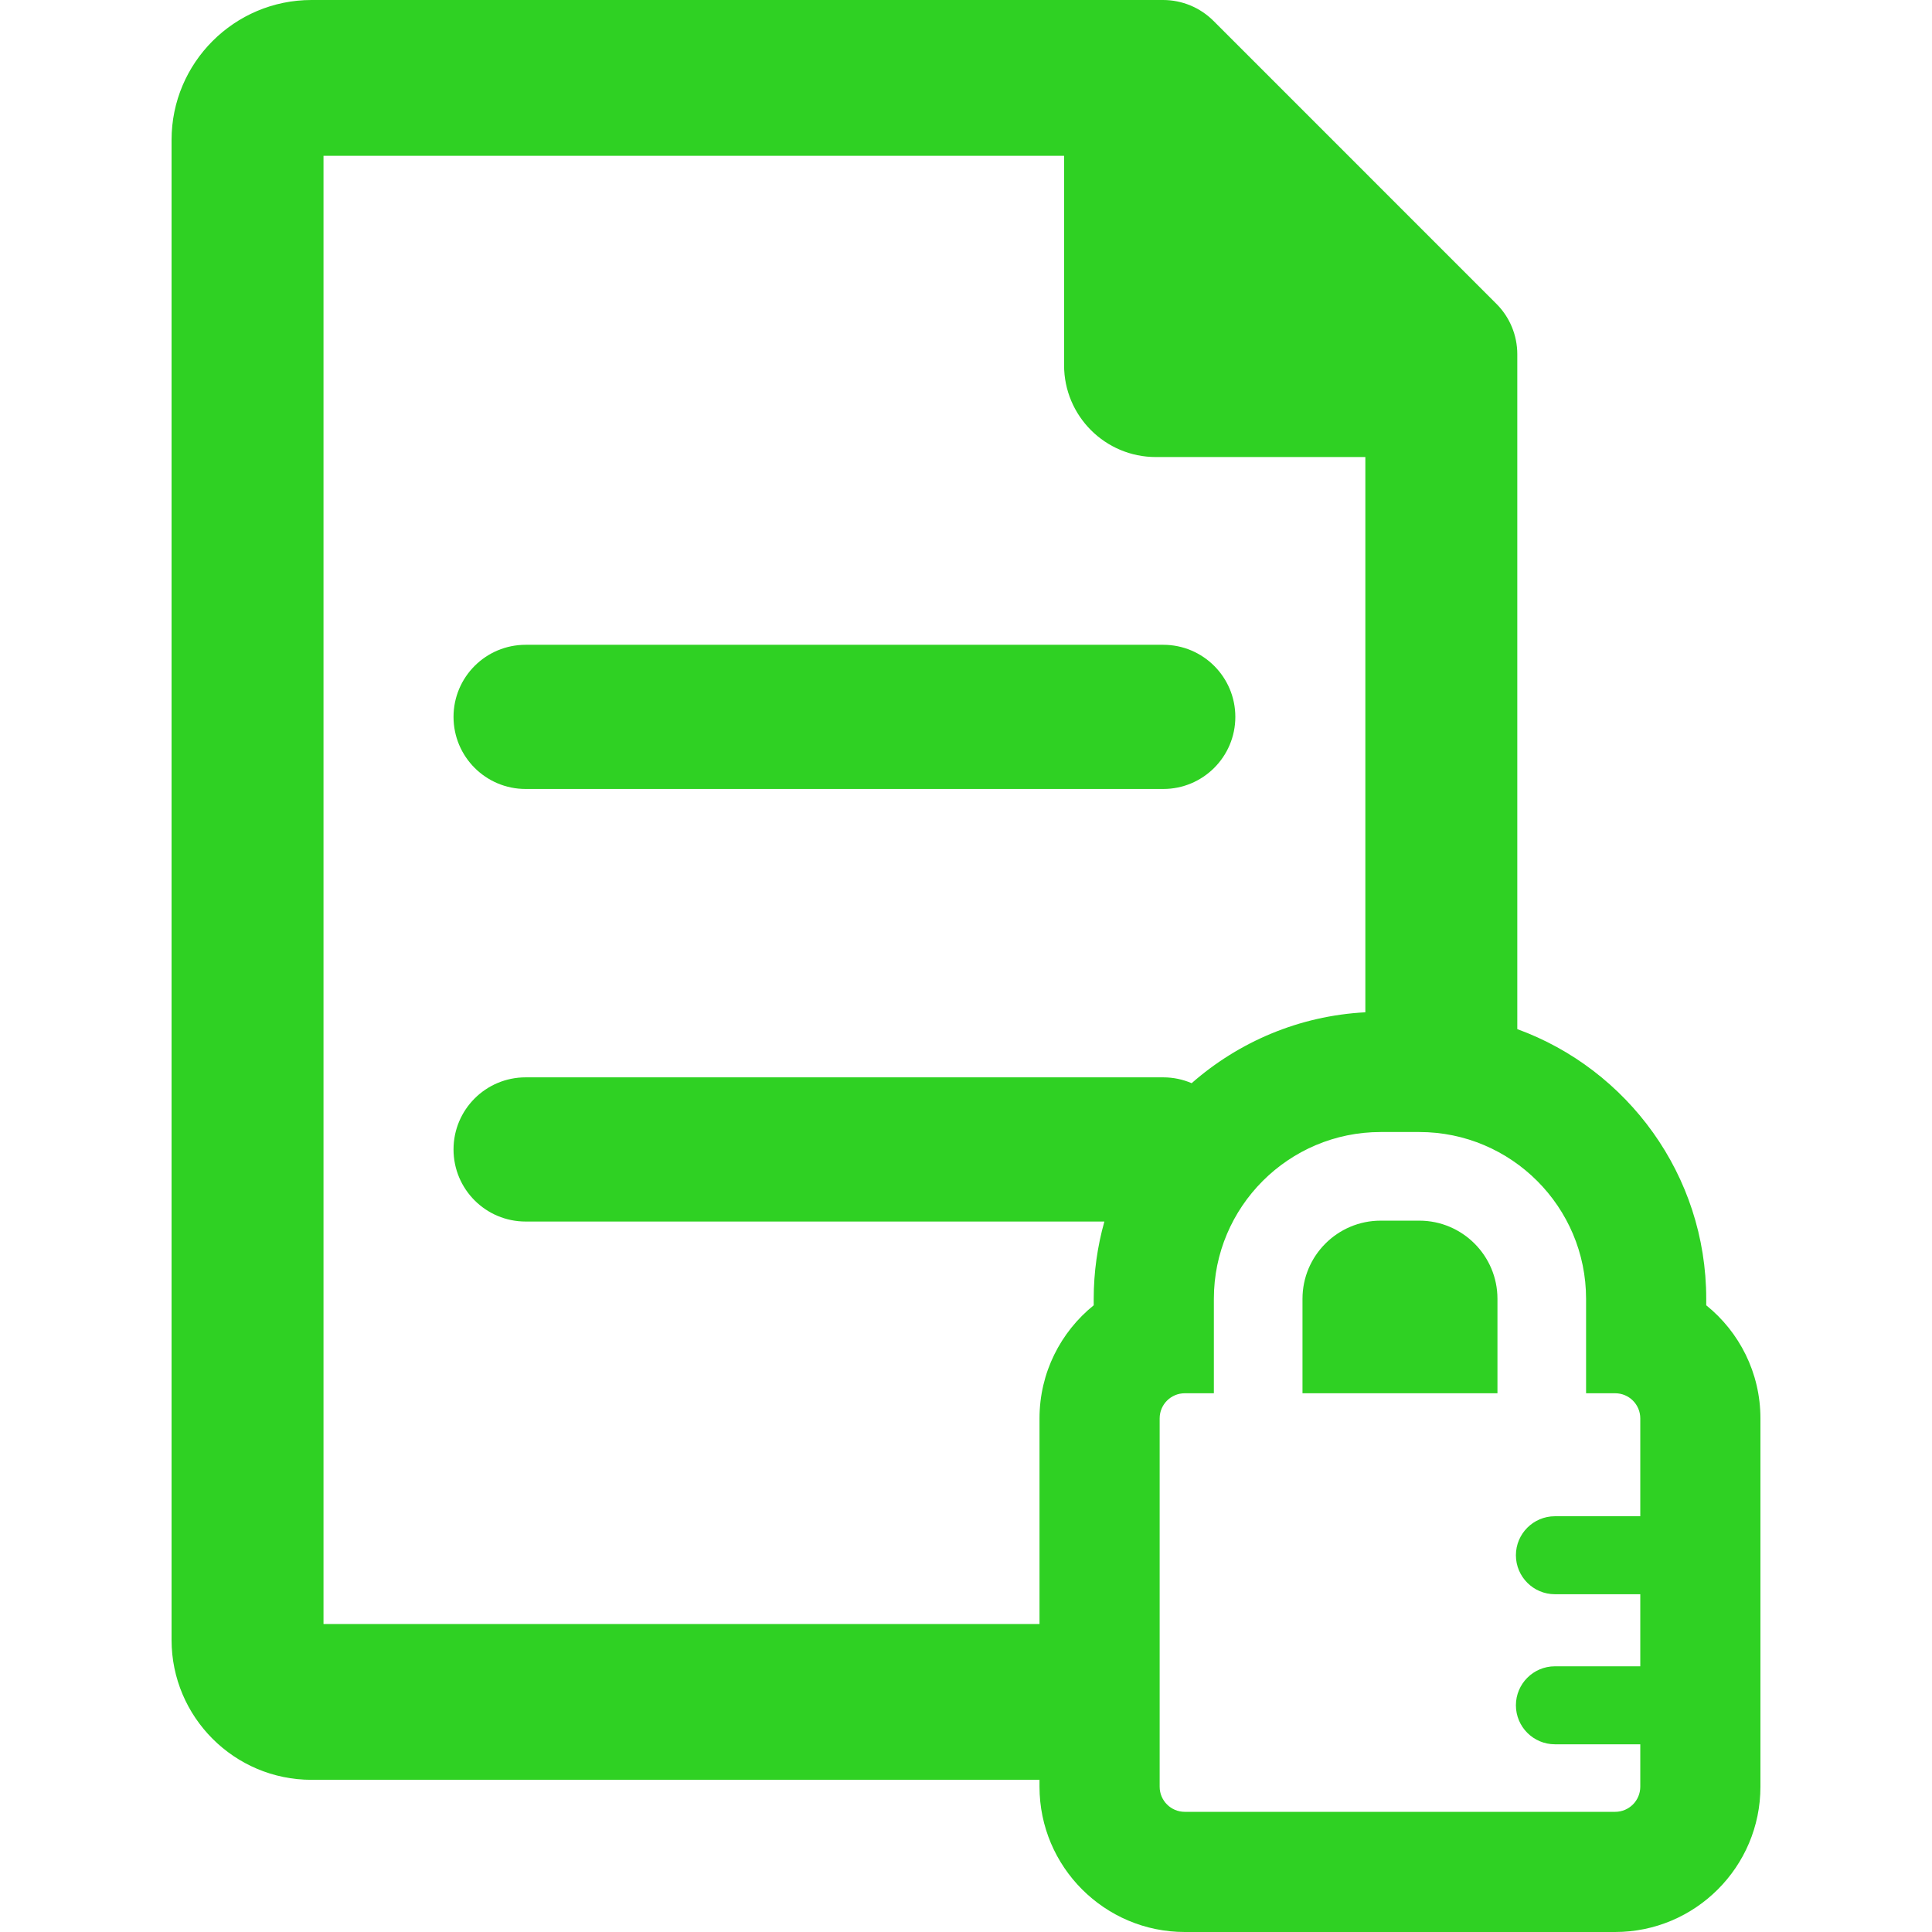
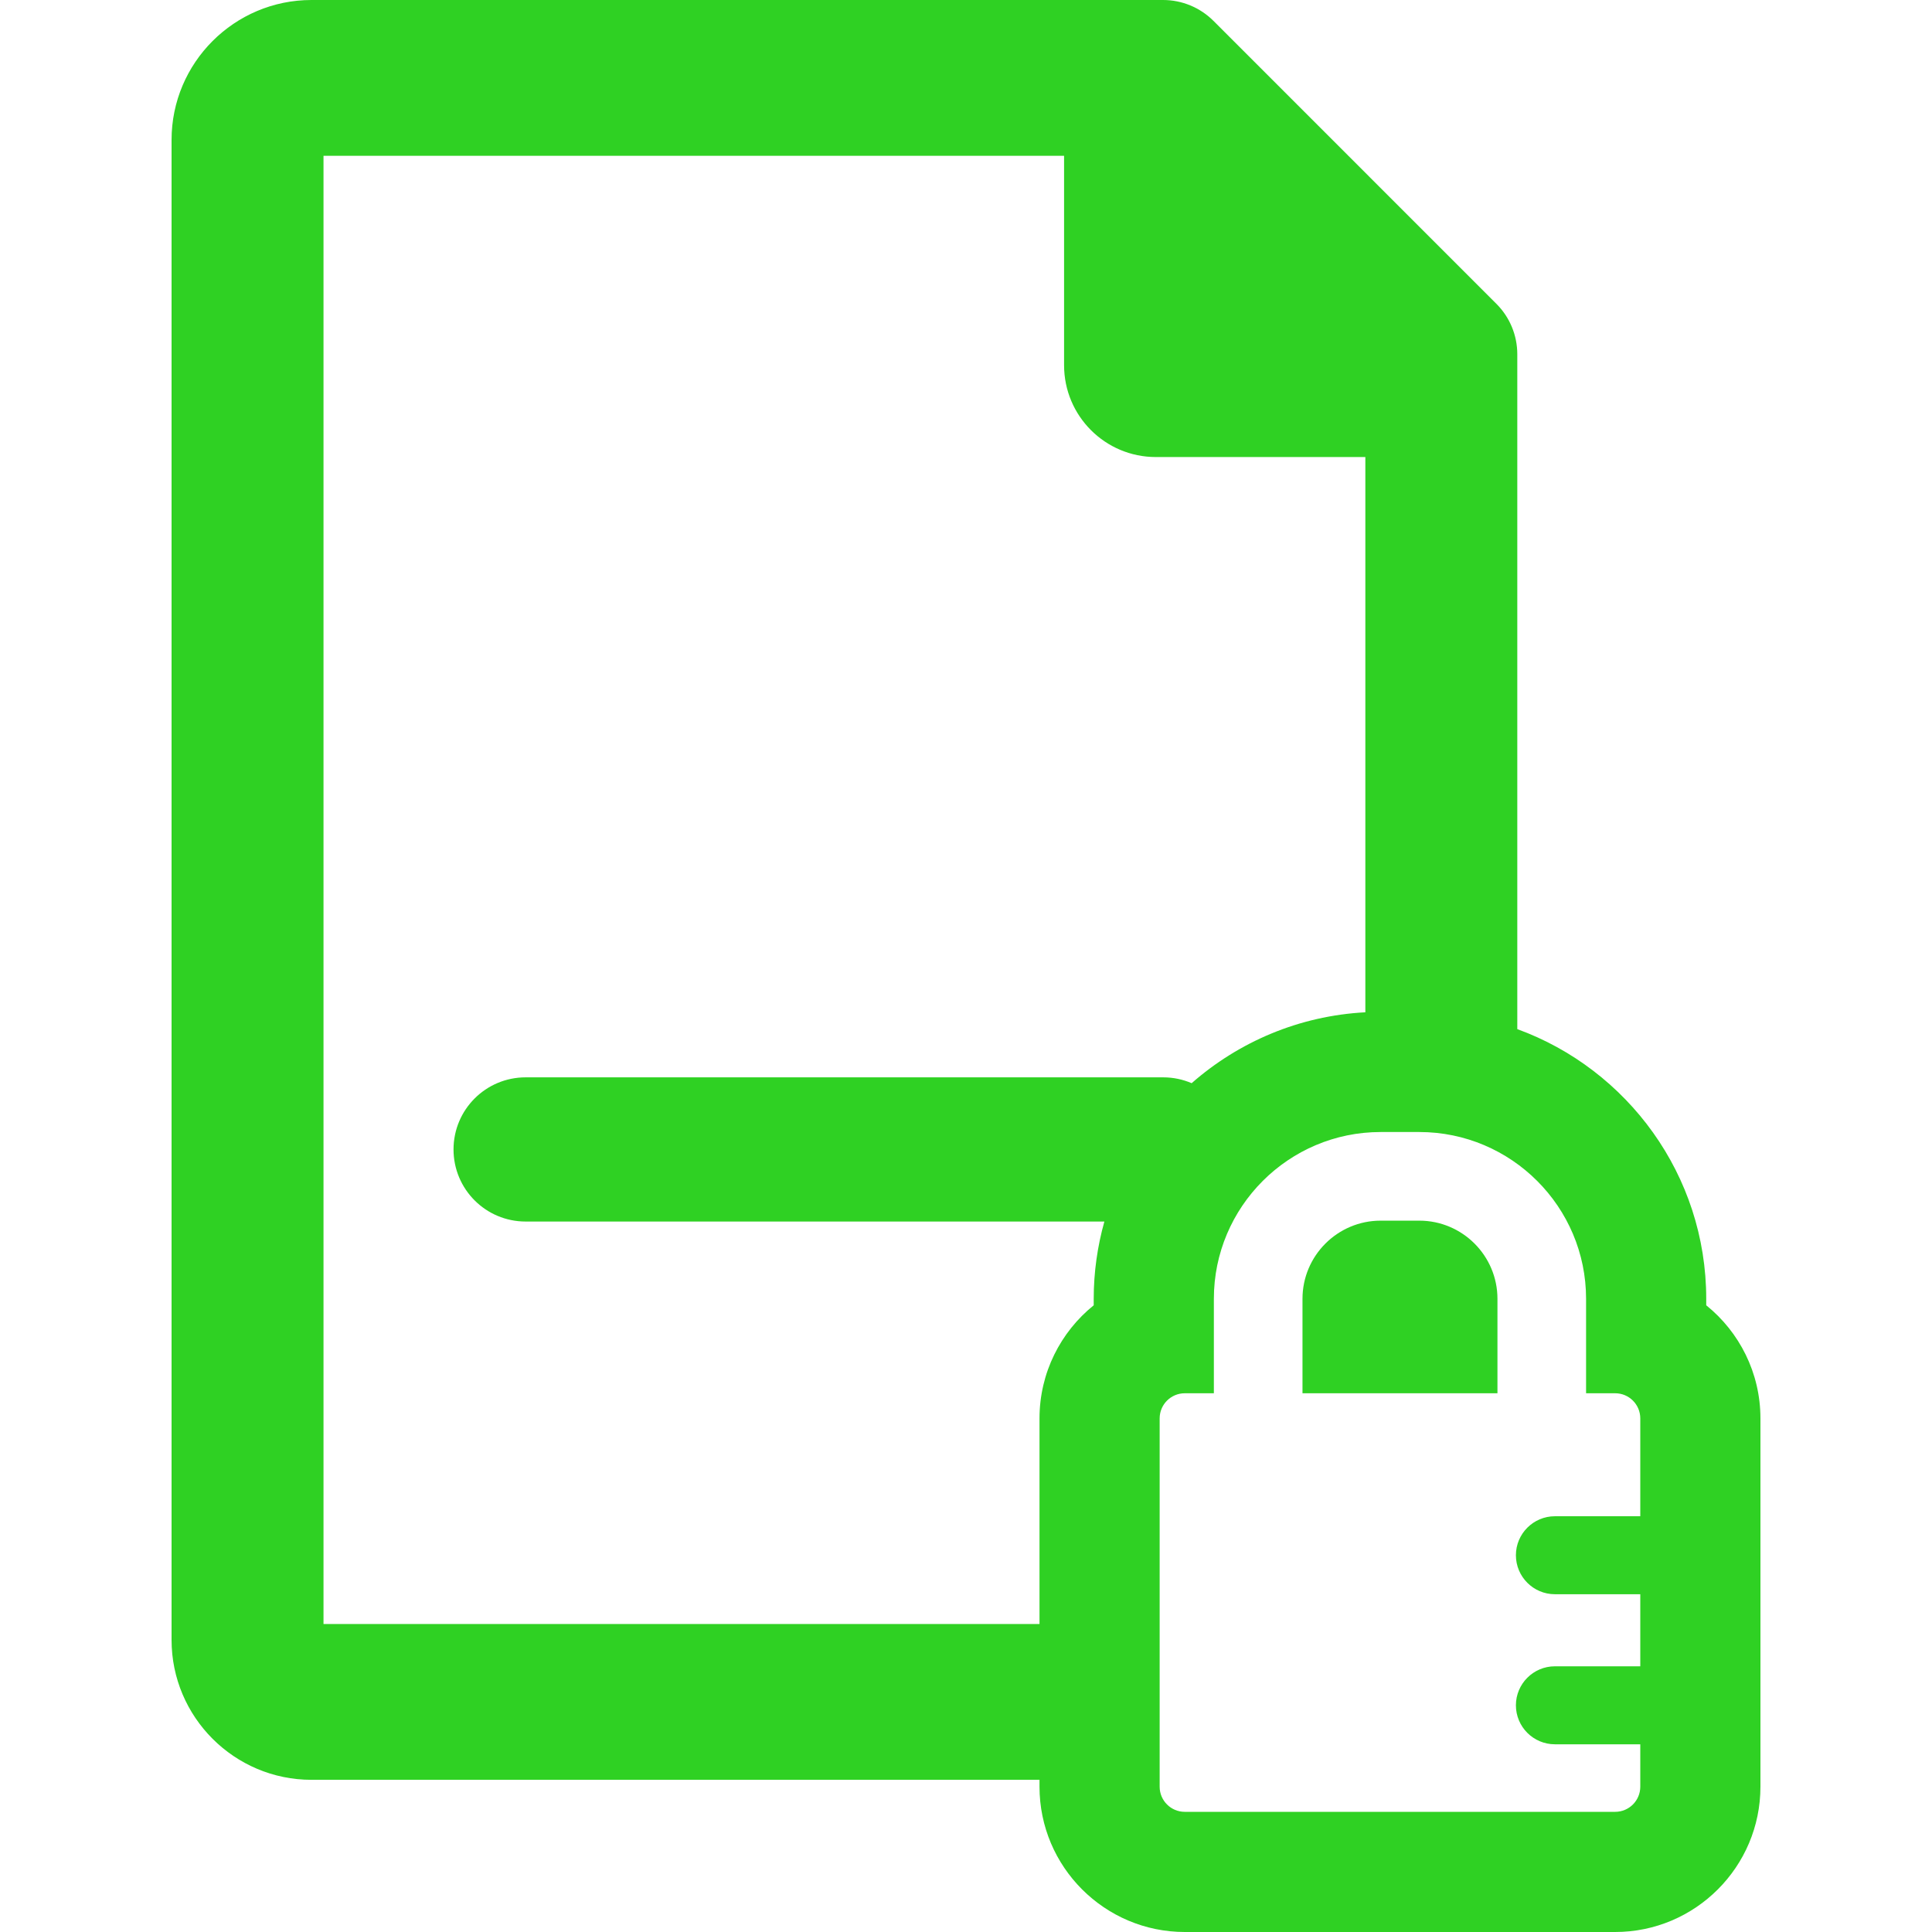
<svg xmlns="http://www.w3.org/2000/svg" height="800px" width="800px" version="1.1" id="Capa_1" viewBox="0 0 401.983 401.983" xml:space="preserve" fill="#000000">
  <g id="SVGRepo_bgCarrier" stroke-width="0" />
  <g id="SVGRepo_tracerCarrier" stroke-linecap="round" stroke-linejoin="round" />
  <g id="SVGRepo_iconCarrier">
    <g>
-       <path style="fill:#2fd123;" d="M109.363,164.16H242.03c8.284,0,15-6.716,15-15s-6.716-15-15-15H109.363c-8.284,0-15,6.716-15,15 S101.079,164.16,109.363,164.16z" />
      <path style="fill:#2fd123;" d="M295.309,253.976h-8.045c-8.965,0-16.26,7.296-16.26,16.263v19.654h40.565v-19.654 C311.569,261.272,304.274,253.976,295.309,253.976z" />
      <path style="fill:#2fd123;" d="M355.008,271.585v-1.347c0-25.762-16.402-47.763-39.311-56.112V73.703 c0-3.935-1.561-7.706-4.344-10.484l-58.876-58.88C249.692,1.561,245.926,0,241.993,0H64.808C48.755,0,35.696,13.06,35.696,29.112 v312.095c0,16.054,13.059,29.113,29.111,29.113h151.478v1.437c0,16.667,13.56,30.226,30.227,30.226h89.547 c16.667,0,30.227-13.559,30.227-30.226v-76.638C366.286,285.62,361.882,277.131,355.008,271.585z M227.564,270.238v1.347 c-6.874,5.546-11.278,14.035-11.278,23.534v42.787H67.31V32.413h154.088V75.99c0,10.555,8.554,19.106,19.105,19.106h43.58v115.527 c-13.807,0.729-26.375,6.179-36.142,14.75c-1.814-0.779-3.812-1.214-5.912-1.214H109.363c-8.284,0-15,6.716-15,15s6.716,15,15,15 h120.419C228.348,259.279,227.564,264.667,227.564,270.238z M341.286,315.479h-17.765c-4.474,0-8.113,3.64-8.113,8.112 c0,4.475,3.64,8.113,8.113,8.113h17.765v14.997h-17.765c-4.474,0-8.113,3.64-8.113,8.113c0,4.474,3.64,8.113,8.113,8.113h17.765 v8.828c0,2.886-2.34,5.226-5.227,5.226h-89.547c-2.887,0-5.227-2.34-5.227-5.226v-76.638c0-2.886,2.34-5.227,5.227-5.227h6.052 v-19.654c0-19.135,15.566-34.701,34.699-34.701h8.045c19.133,0,34.699,15.566,34.699,34.701v19.654h6.052 c2.887,0,5.227,2.341,5.227,5.227V315.479z" />
    </g>
  </g>
</svg>